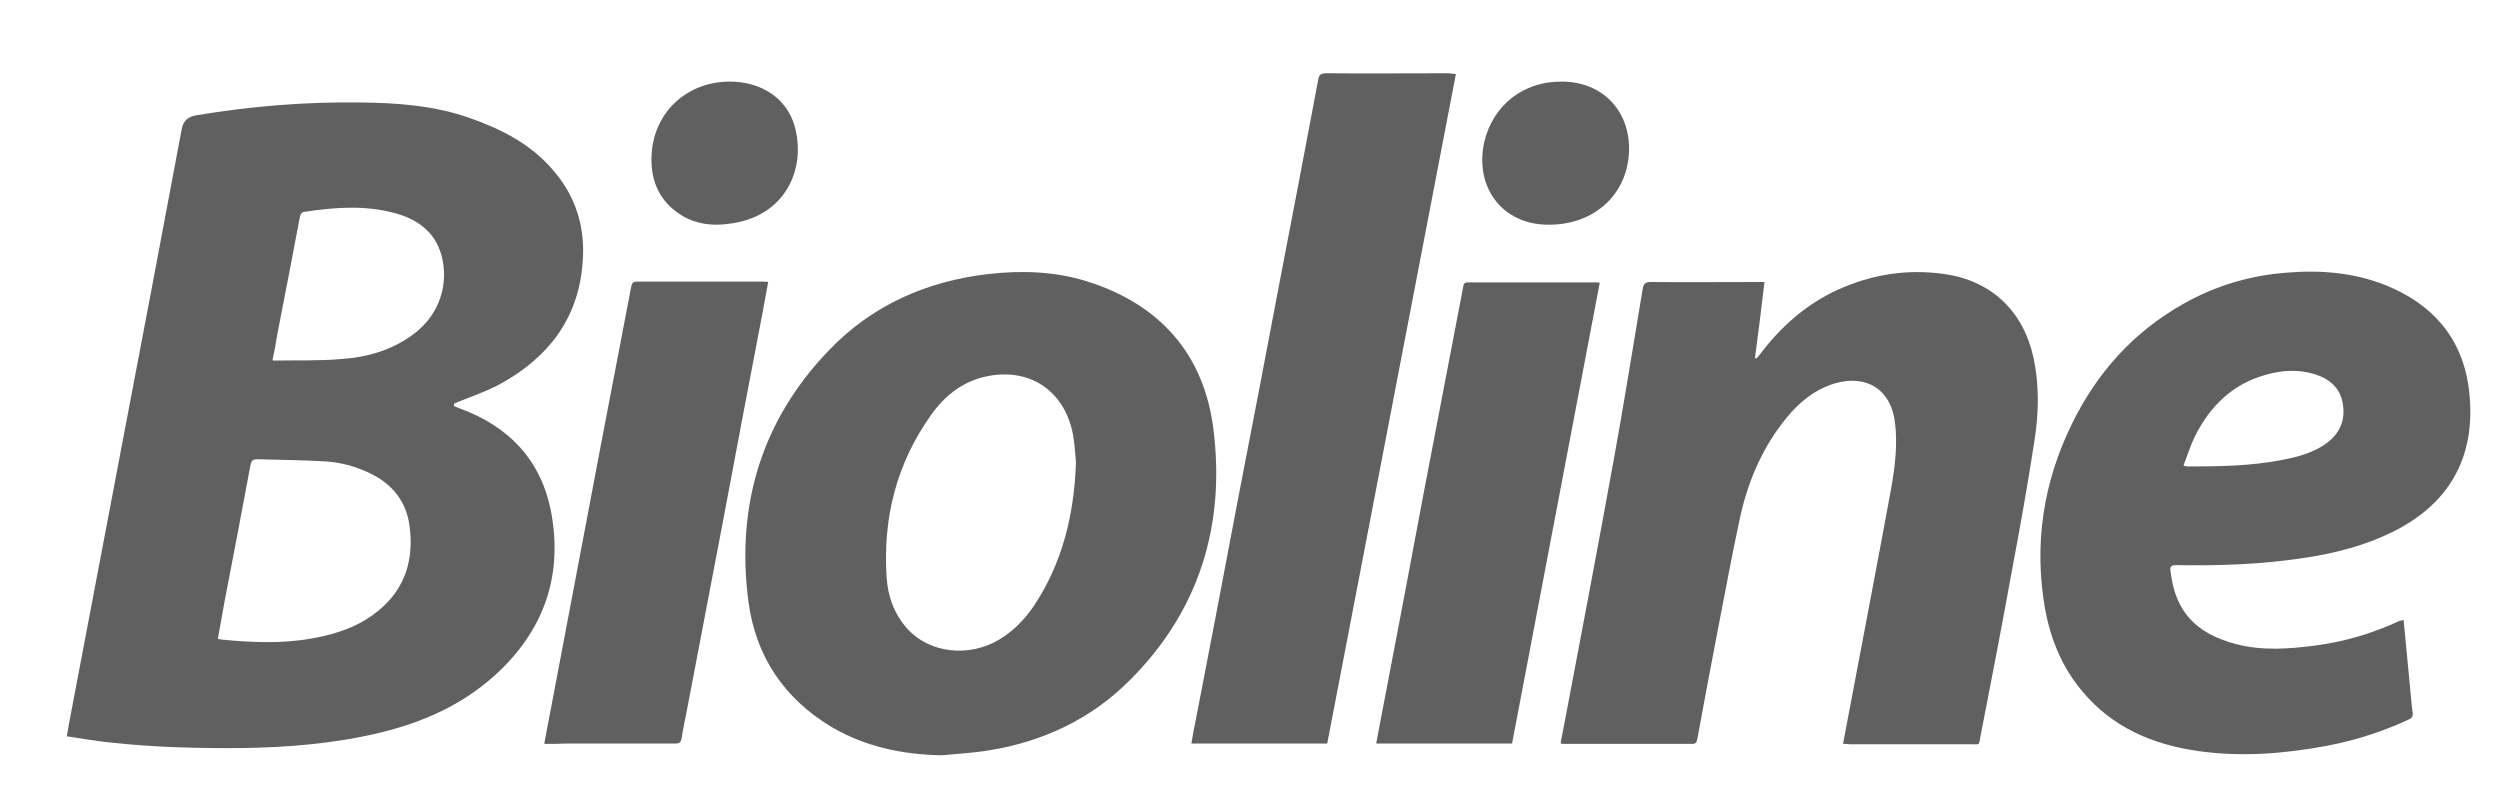
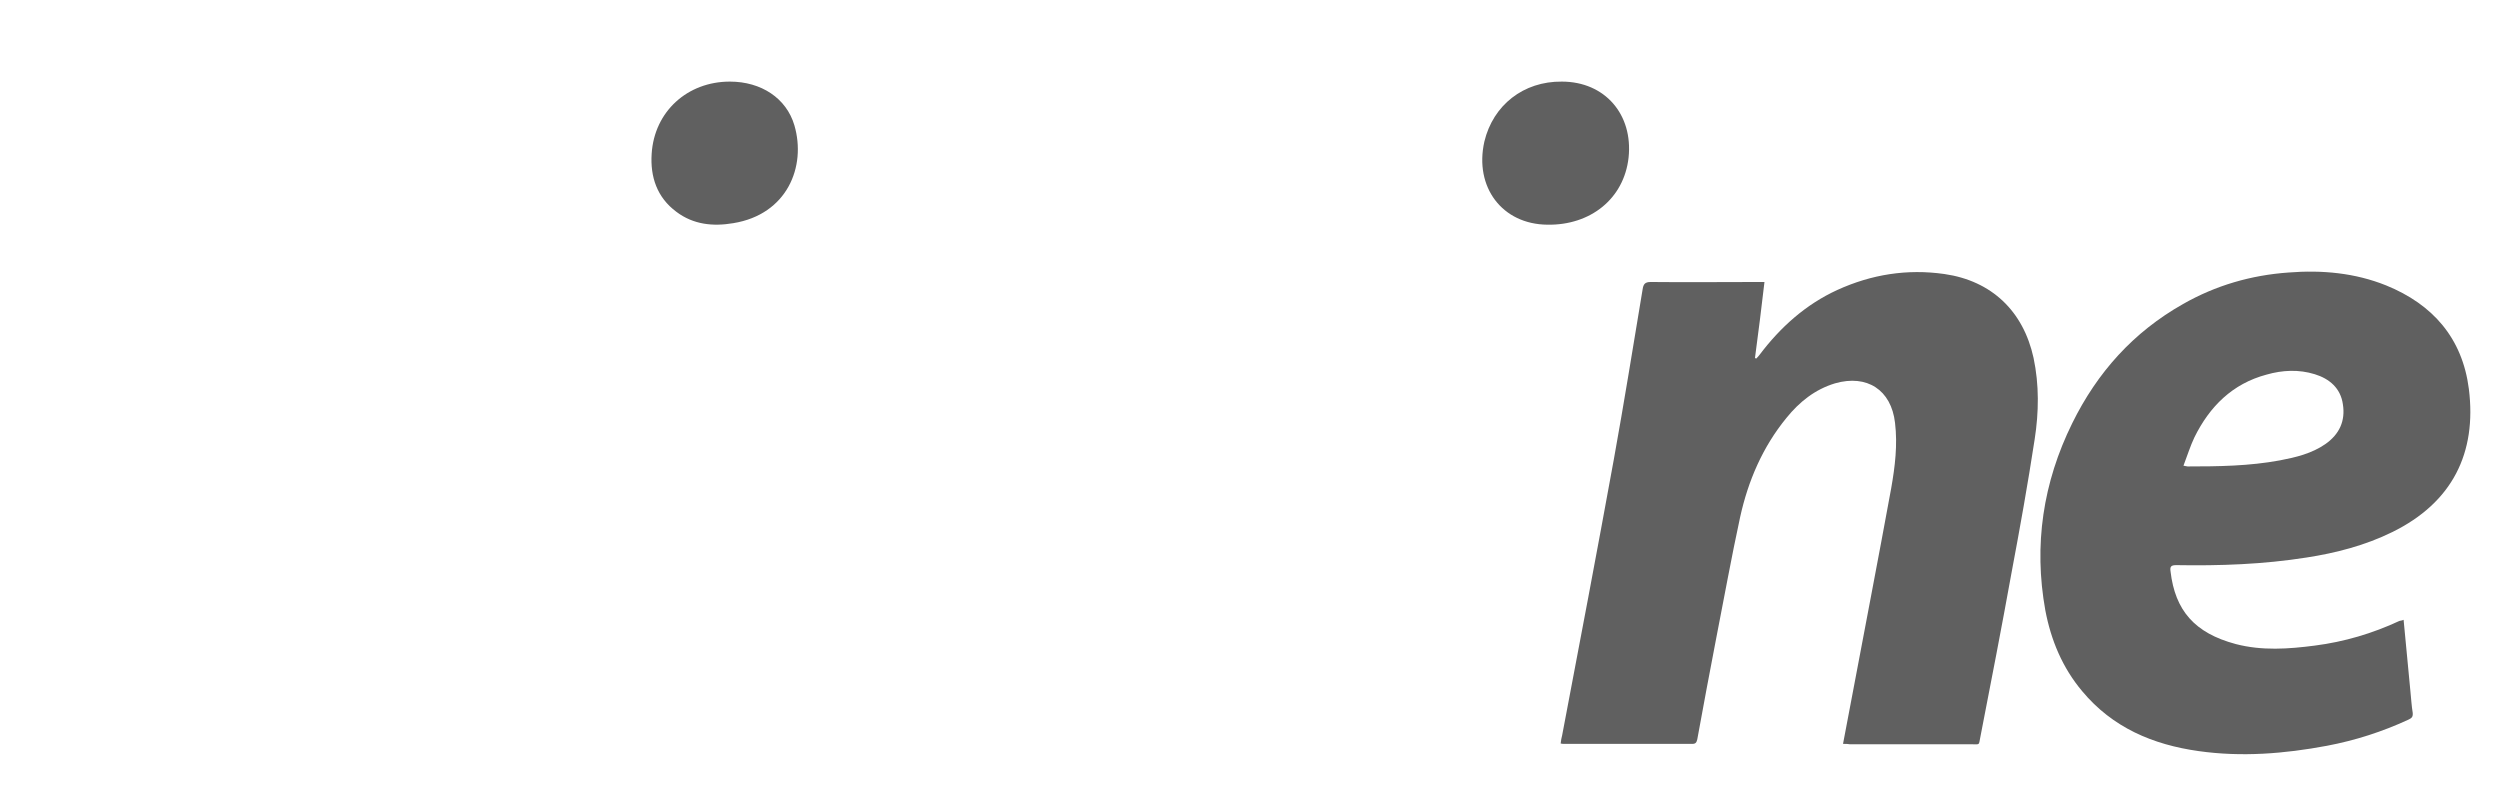
<svg xmlns="http://www.w3.org/2000/svg" id="Capa_1" data-name="Capa 1" viewBox="0 0 658.7 207.7">
  <defs>
    <style> .cls-1 { fill: #606060; stroke-width: 0px; } </style>
  </defs>
-   <path class="cls-1" d="m119.6,107c.5.2,1,.4,1.5.6,13.2,4.8,21.7,13.9,24.2,27.8,3,16.9-2.3,31.2-15.1,42.7-8.6,7.7-18.8,12.2-29.9,14.9-11.9,2.9-24.1,3.9-36.4,4.1-11.8.1-23.5-.2-35.2-1.5-3.6-.4-7.3-1-11.1-1.6.3-1.6.5-3,.8-4.5,4.7-24.6,9.3-49.1,14-73.7,5.2-27.3,10.4-54.6,15.5-81.9q.6-3,3.7-3.5c14.3-2.4,28.7-3.6,43.3-3.4,9.8.1,19.6.8,28.9,4.1,8.3,2.9,16.1,6.9,21.9,13.7,6.1,7,8.6,15.3,7.8,24.5-1.1,14.6-9,24.8-21.4,31.7-3.4,1.9-7.2,3.2-10.9,4.7-.5.2-1,.4-1.5.6-.1.4-.1.6-.1.7Zm-62.2,61.3c.4.1.6.2.8.2,9,.9,18.1,1.2,27-.9,5.3-1.2,10.3-3.2,14.5-6.7,7.1-5.8,9.4-13.5,8.2-22.4-.9-6.5-4.6-11-10.4-13.8-3.6-1.7-7.3-2.8-11.3-3.1-6.1-.4-12.3-.4-18.4-.6-1.2,0-1.6.4-1.8,1.5-2.2,11.9-4.5,23.9-6.8,35.8-.6,3.4-1.2,6.7-1.8,10Zm14.4-73.4c.3.1.5.2.7.1,5.8-.1,11.6.1,17.4-.4,7.1-.5,13.7-2.4,19.5-6.9,6.3-4.9,9-12.8,6.9-20.5-1.7-6.1-6.3-9.4-12.1-11-7.9-2.2-15.9-1.6-23.9-.4-.9.1-1.1.6-1.3,1.4-1.9,10.2-3.9,20.4-5.9,30.7-.4,2.4-.8,4.7-1.3,7Z" />
-   <path class="cls-1" d="m248.1,199c-10.3-.2-20-2.2-28.9-7.4-12.6-7.5-20.1-18.7-22-33.1-3.3-25.2,3.4-47.7,21.2-66.2,11.4-11.9,25.7-18.2,42-20.1,8.8-1,17.5-.7,25.9,1.9,19.2,6,30.9,19.1,33.4,38.9,3.2,25.3-3.7,48-22.1,66.3-10.2,10.2-22.8,16.1-37,18.4-4.2.7-8.4.9-12.5,1.3Zm35.4-77.2c-.2-1.8-.3-4.3-.7-6.8-1.9-11.3-10.5-17.7-21.4-16.1-7,1-12.3,5-16.2,10.6-9,12.7-12.6,27-11.6,42.5.3,5.1,2,9.8,5.5,13.7,5.8,6.4,16.2,7.6,24.2,2.8,3.8-2.3,6.8-5.4,9.2-9,7.4-11.2,10.5-23.7,11-37.7Z" />
  <path class="cls-1" d="m485.6,196c.8-4.1,1.5-7.9,2.2-11.6,3.5-18.6,7.1-37.2,10.5-55.8,1-5.7,1.7-11.4,1-17.2-1-8.7-7.4-12.8-15.8-10.4-5.3,1.6-9.4,4.9-12.8,9.1-6.3,7.7-10.1,16.6-12.2,26.1-2.3,10.6-4.2,21.2-6.3,31.9-1.7,8.9-3.4,17.8-5,26.7-.2.8-.4,1.2-1.3,1.2h-33.8c-.2,0-.5,0-.9-.1.1-.8.2-1.5.4-2.2,4.6-24.2,9.2-48.4,13.6-72.6,2.7-14.9,5.1-29.9,7.6-44.9.2-1.3.6-1.9,2.1-1.9,9.4.1,18.9,0,28.3,0h1.7c-.8,6.8-1.6,13.4-2.5,20,.1.1.2.1.3.2.3-.3.7-.7.9-1,5.5-7.3,12.2-13.3,20.5-17.1,9-4.1,18.4-5.6,28.2-4.2,12.5,1.8,20.8,9.8,23.5,22.1,1.5,7.1,1.4,14.3.3,21.4-1.8,11.8-3.9,23.5-6.1,35.2-2.6,14.4-5.4,28.8-8.2,43.2-.5,2.4,0,2-2.5,2h-31.9c-.5-.1-1-.1-1.8-.1Z" />
  <path class="cls-1" d="m633.3,163.3c.6,6.4,1.2,12.7,1.8,18.9.2,1.9.3,3.8.6,5.6.1,1-.2,1.4-1.1,1.8-6.9,3.2-14.1,5.5-21.5,6.9-11.2,2.1-22.5,3-33.8,1.4-12.1-1.7-22.7-6.2-30.7-15.8-5.2-6.2-8.2-13.4-9.7-21.3-3.1-17.2-.6-33.7,7.1-49.3,6.6-13.4,16.1-24,29.2-31.4,8.6-4.9,17.9-7.6,27.8-8.3,8.8-.7,17.5.1,25.7,3.4,12.3,5,20.1,13.9,21.8,27.3,2.1,16.8-4.3,29.9-20.2,37.7-7.1,3.5-14.8,5.5-22.6,6.7-11.4,1.8-22.8,2.2-34.3,2-1.4,0-1.7.4-1.5,1.7,1.2,10.2,6.3,16.2,17.2,19.1,6.9,1.8,13.9,1.3,20.8.4,7.8-1,15.2-3.2,22.3-6.5.4-.1.7-.1,1.1-.3Zm-58-40.6c.6.1.9.2,1.1.2,8.1,0,16.2-.1,24.3-1.6,4.2-.8,8.4-1.8,12-4.3,3.7-2.6,5.3-6.1,4.6-10.5-.6-4.2-3.5-6.7-7.4-7.9-4.2-1.3-8.5-1.1-12.7.1-9,2.4-15,8.4-19,16.5-1.1,2.3-1.9,4.9-2.9,7.5Z" />
-   <path class="cls-1" d="m383.6,19.5c-11.3,58.9-22.6,117.7-33.9,176.4h-35.8c.4-2.4.8-4.6,1.3-6.9,3.8-19.7,7.6-39.4,11.3-59.1,3.6-18.6,7.2-37.2,10.7-55.8,3.4-17.7,6.8-35.3,10.1-53,.2-1.3.6-1.8,2.1-1.8,10.8.1,21.6,0,32.4,0,.6.1,1.1.2,1.8.2Z" />
-   <path class="cls-1" d="m421.5,74.5c-7.7,40.5-15.4,80.9-23.1,121.4h-35.8c.8-4.1,1.5-8.1,2.3-12.1,3.4-17.8,6.8-35.5,10.1-53.3,3.5-18.3,7-36.5,10.5-54.8.1-.7.2-1.3,1.2-1.3h34c.1,0,.3.1.8.1Z" />
-   <path class="cls-1" d="m143.4,196c.7-3.9,1.4-7.5,2.1-11.1,4.3-22.9,8.7-45.7,13-68.6,2.6-13.6,5.2-27.1,7.8-40.7.2-.9.4-1.4,1.5-1.4h33.4c.3,0,.6.1,1.2.1-.5,2.8-1,5.5-1.5,8.2-3.5,18.3-7,36.5-10.4,54.8-3.2,16.9-6.5,33.9-9.7,50.8-.4,2.1-.9,4.2-1.2,6.4-.2,1.1-.6,1.4-1.6,1.4h-28.6c-2,.1-3.9.1-6,.1Z" />
  <path class="cls-1" d="m411.5,21.5c11.4,0,18.8,8.7,17.6,20-1.2,10.9-10.1,17.9-21.4,17.7-11.9-.1-19.3-9.9-16.6-21.9,2.3-9.6,10.3-15.9,20.4-15.8Z" />
-   <path class="cls-1" d="m192.3,21.5c8.3,0,14.9,4.4,17,11.5,3.2,10.9-1.9,23.5-16.1,25.8-5.3.9-10.5.4-15-3-5.1-3.8-6.9-9.2-6.5-15.3.7-11.1,9.4-19,20.6-19Z" />
+   <path class="cls-1" d="m192.3,21.5c8.3,0,14.9,4.4,17,11.5,3.2,10.9-1.9,23.5-16.1,25.8-5.3.9-10.5.4-15-3-5.1-3.8-6.9-9.2-6.5-15.3.7-11.1,9.4-19,20.6-19" />
</svg>